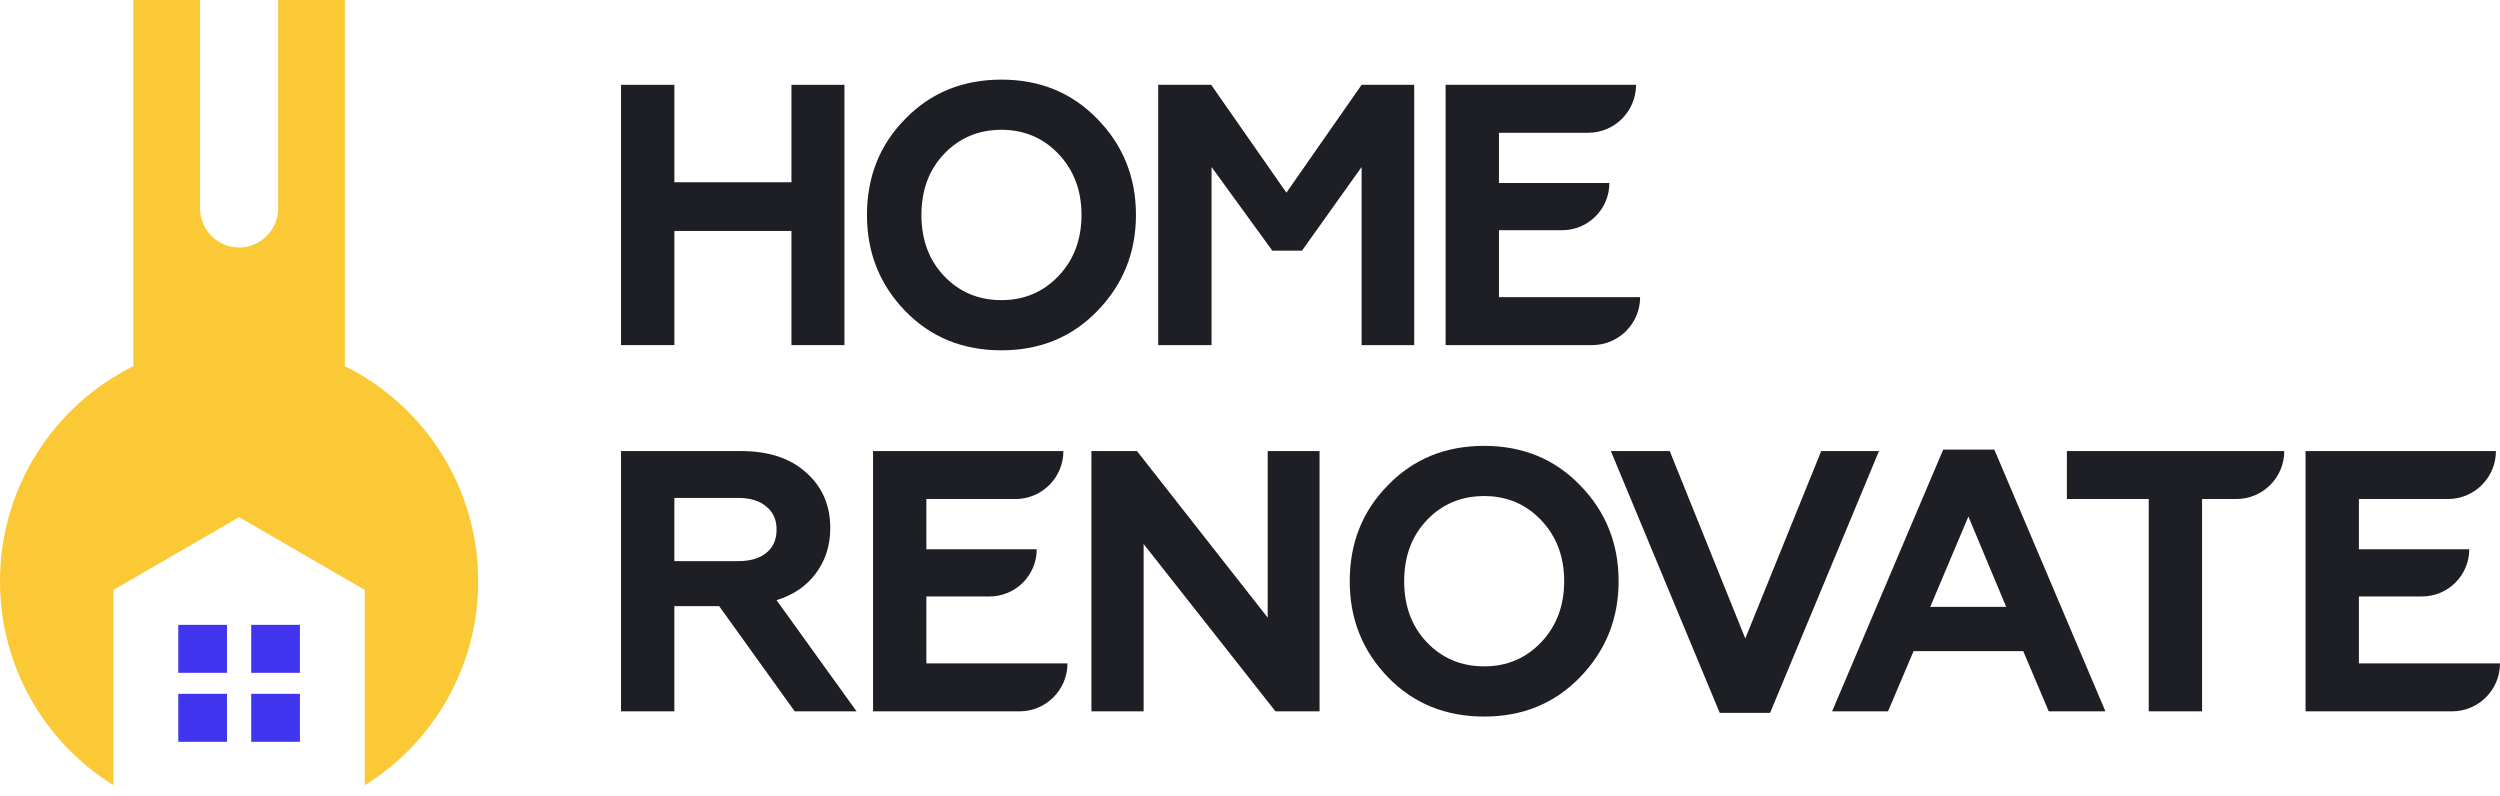
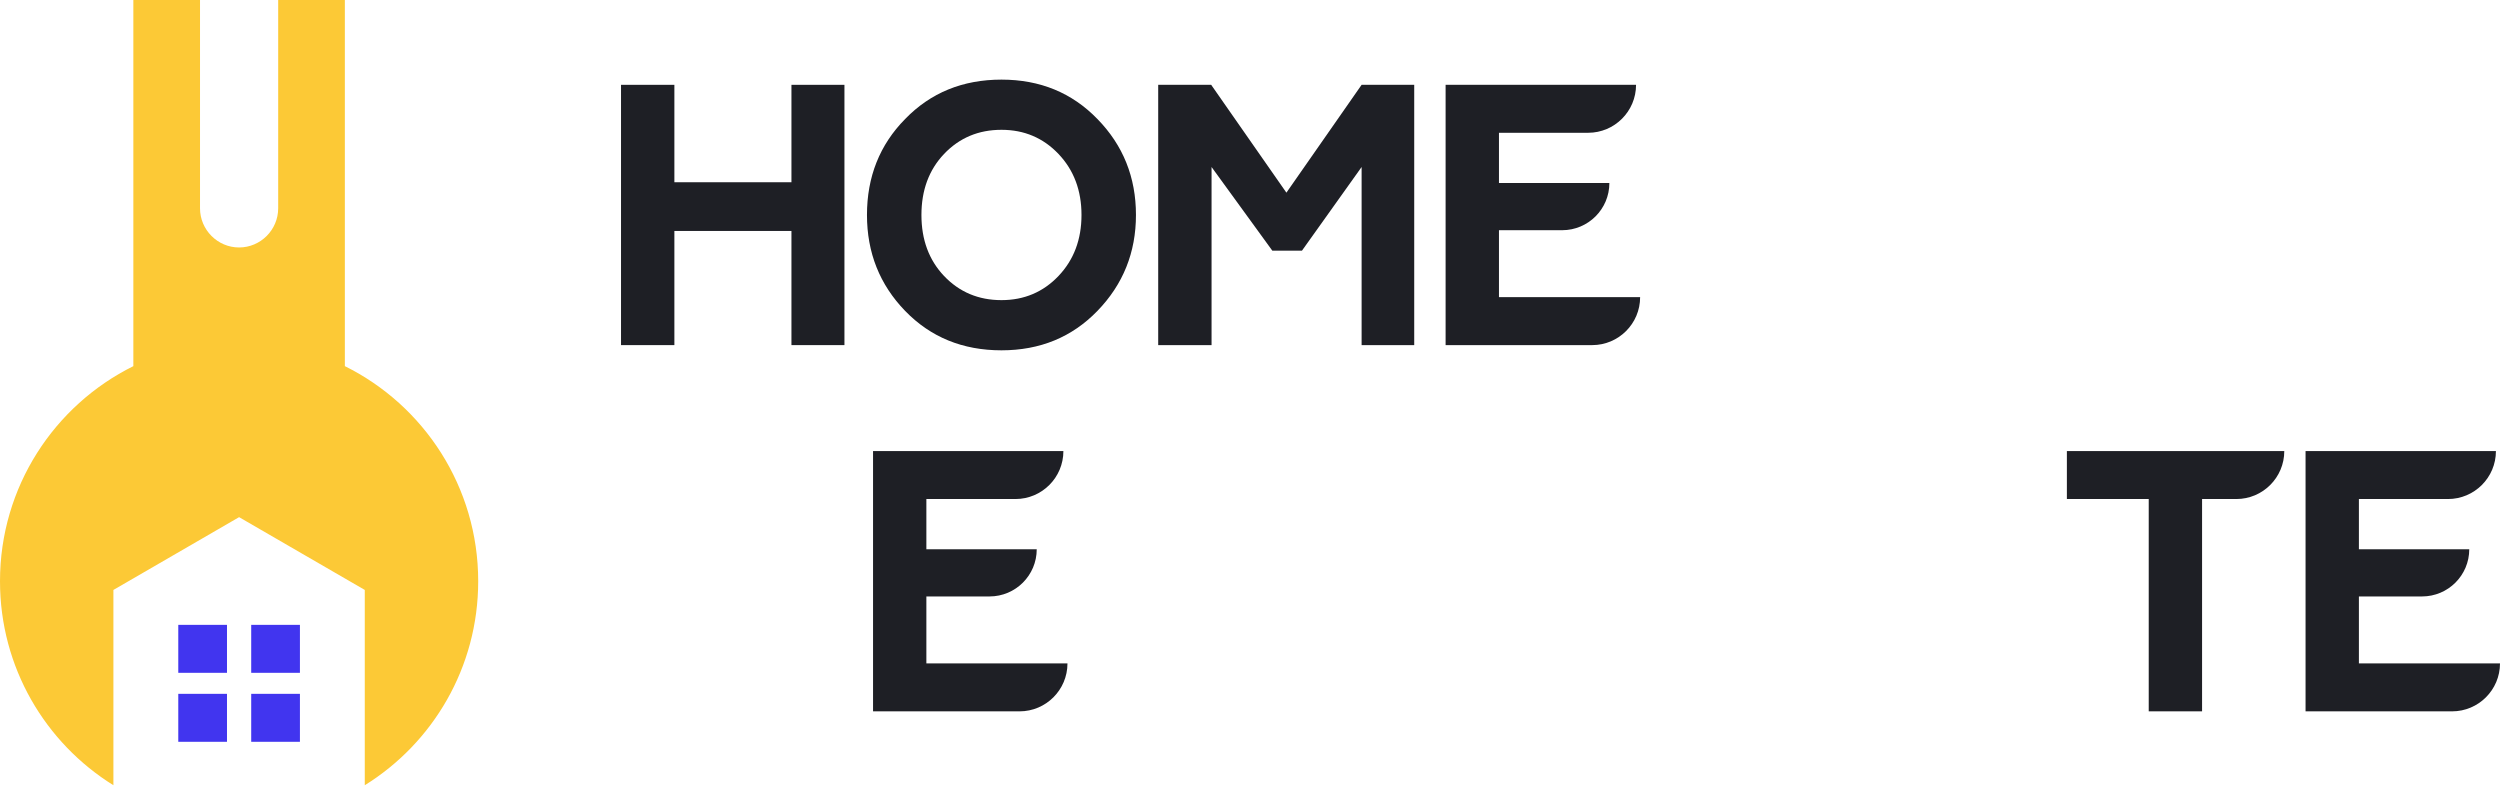
<svg xmlns="http://www.w3.org/2000/svg" width="157" height="50" viewBox="0 0 157 50" fill="none">
  <g clip-path="url(#clip0_1754_15082)">
    <path fill-rule="evenodd" clip-rule="evenodd" d="M8.374 0V22.994C3.413 25.452 -0 30.577 -0 36.502C-0 41.914 2.848 46.659 7.122 49.313V37.048L11.069 34.763L15.015 32.477L18.962 34.763L22.908 37.048V49.313C27.183 46.659 30.031 41.914 30.031 36.502C30.031 30.576 26.618 25.452 21.657 22.994V0H17.47V13.08C17.47 14.434 16.365 15.541 15.015 15.541C13.665 15.541 12.561 14.433 12.561 13.08V0H8.374Z" fill="#FCC936" />
    <path fill-rule="evenodd" clip-rule="evenodd" d="M11.196 39.241H14.255V42.253H11.196V39.241ZM11.196 43.573H14.255V46.585H11.196V43.573ZM15.776 43.573H18.835V46.585H15.776V43.573ZM15.776 39.241H18.835V42.253H15.776V39.241Z" fill="#4135EF" />
-     <path d="M42.349 44.673H39V28.327H46.536C48.272 28.327 49.637 28.778 50.629 29.681C51.637 30.569 52.141 31.729 52.141 33.161C52.141 34.251 51.839 35.2 51.234 36.01C50.645 36.804 49.823 37.364 48.769 37.691L53.792 44.673H49.908L45.163 38.065H42.349V44.673ZM42.349 31.269V35.239H46.35C47.109 35.239 47.699 35.068 48.117 34.725C48.551 34.383 48.769 33.892 48.769 33.254C48.769 32.631 48.551 32.149 48.117 31.806C47.699 31.448 47.109 31.269 46.35 31.269H42.349Z" fill="#1E1F25" />
    <path d="M67.037 41.661C67.037 43.324 65.689 44.673 64.025 44.673H54.827V28.327H66.781C66.781 29.991 65.433 31.339 63.769 31.339H58.176V34.492H65.107C65.107 36.13 63.779 37.457 62.141 37.457H58.176V41.661H67.037Z" fill="#1E1F25" />
-     <path d="M71.82 44.673H68.541V28.327H71.402L79.612 38.788V28.327H82.868V44.673H80.1L71.82 34.165V44.673Z" fill="#1E1F25" />
-     <path d="M89.601 40.33C90.562 41.342 91.764 41.847 93.206 41.847C94.632 41.847 95.826 41.342 96.788 40.33C97.749 39.318 98.23 38.041 98.23 36.5C98.23 34.959 97.749 33.682 96.788 32.67C95.826 31.658 94.632 31.152 93.206 31.152C91.764 31.152 90.562 31.658 89.601 32.67C88.655 33.667 88.182 34.943 88.182 36.5C88.182 38.057 88.655 39.333 89.601 40.33ZM84.763 36.5C84.763 34.103 85.562 32.094 87.159 30.475C88.756 28.825 90.772 28 93.206 28C95.625 28 97.633 28.825 99.23 30.475C100.843 32.126 101.649 34.134 101.649 36.5C101.649 38.851 100.843 40.859 99.23 42.525C97.633 44.175 95.625 45 93.206 45C90.772 45 88.756 44.175 87.159 42.525C85.562 40.874 84.763 38.866 84.763 36.5Z" fill="#1E1F25" />
-     <path d="M111.162 44.767H107.999L101.161 28.327H104.859L109.604 40.096L114.372 28.327H118L111.162 44.767Z" fill="#1E1F25" />
-     <path d="M118.568 44.673H115.056L122.034 28.233H125.243L132.221 44.673H128.662L127.058 40.89H120.173L118.568 44.673ZM123.615 32.437L121.22 38.111H125.988L123.615 32.437Z" fill="#1E1F25" />
    <path d="M129.8 31.339V28.327H143.453C143.453 29.991 142.104 31.339 140.441 31.339H138.29V44.673H134.94V31.339H129.8Z" fill="#1E1F25" />
    <path d="M157 41.661C157 43.324 155.651 44.673 153.988 44.673H144.789V28.327H156.744C156.744 29.991 155.395 31.339 153.732 31.339H148.139V34.492H155.07C155.07 36.13 153.742 37.457 152.104 37.457H148.139V41.661H157Z" fill="#1E1F25" />
    <path d="M42.351 21.673H39V5.327H42.351V11.445H49.703V5.327H53.031V21.673H49.703V14.504H42.351V21.673Z" fill="#1E1F25" />
    <path d="M59.285 17.33C60.247 18.342 61.449 18.848 62.892 18.848C64.319 18.848 65.513 18.342 66.475 17.33C67.437 16.318 67.918 15.041 67.918 13.5C67.918 11.959 67.437 10.682 66.475 9.67C65.513 8.658 64.319 8.152 62.892 8.152C61.449 8.152 60.247 8.658 59.285 9.67C58.339 10.667 57.866 11.943 57.866 13.5C57.866 15.057 58.339 16.333 59.285 17.33ZM54.446 13.5C54.446 11.103 55.245 9.094 56.842 7.475C58.44 5.825 60.457 5 62.892 5C65.312 5 67.321 5.825 68.918 7.475C70.532 9.125 71.338 11.134 71.338 13.5C71.338 15.851 70.532 17.859 68.918 19.525C67.321 21.175 65.312 22 62.892 22C60.457 22 58.44 21.175 56.842 19.525C55.245 17.875 54.446 15.866 54.446 13.5Z" fill="#1E1F25" />
    <path d="M76.086 21.673H72.735V5.327H76.062L80.786 12.099L85.509 5.327H88.813V21.673H85.509V10.488L81.763 15.742H79.902L76.086 10.488V21.673Z" fill="#1E1F25" />
    <path d="M103 18.661C103 20.324 101.651 21.673 99.988 21.673H90.784V5.327H102.744C102.744 6.991 101.395 8.339 99.732 8.339H94.135V11.492H101.069C101.069 13.13 99.741 14.457 98.103 14.457H94.135V18.661H103Z" fill="#1E1F25" />
  </g>
  <defs>
    <clipPath id="clip0_1754_15082">
      <rect width="157" height="50" fill="white" />
    </clipPath>
  </defs>
</svg>